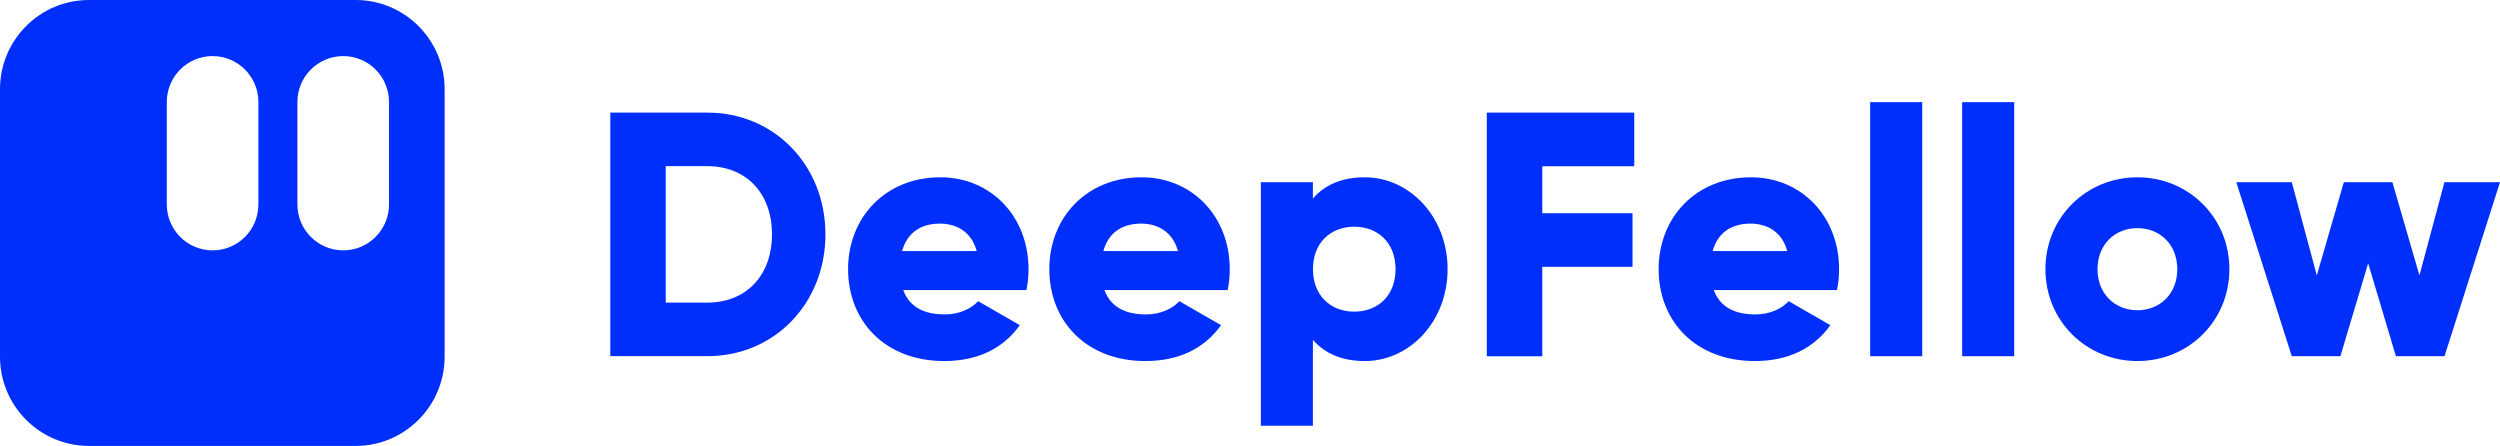
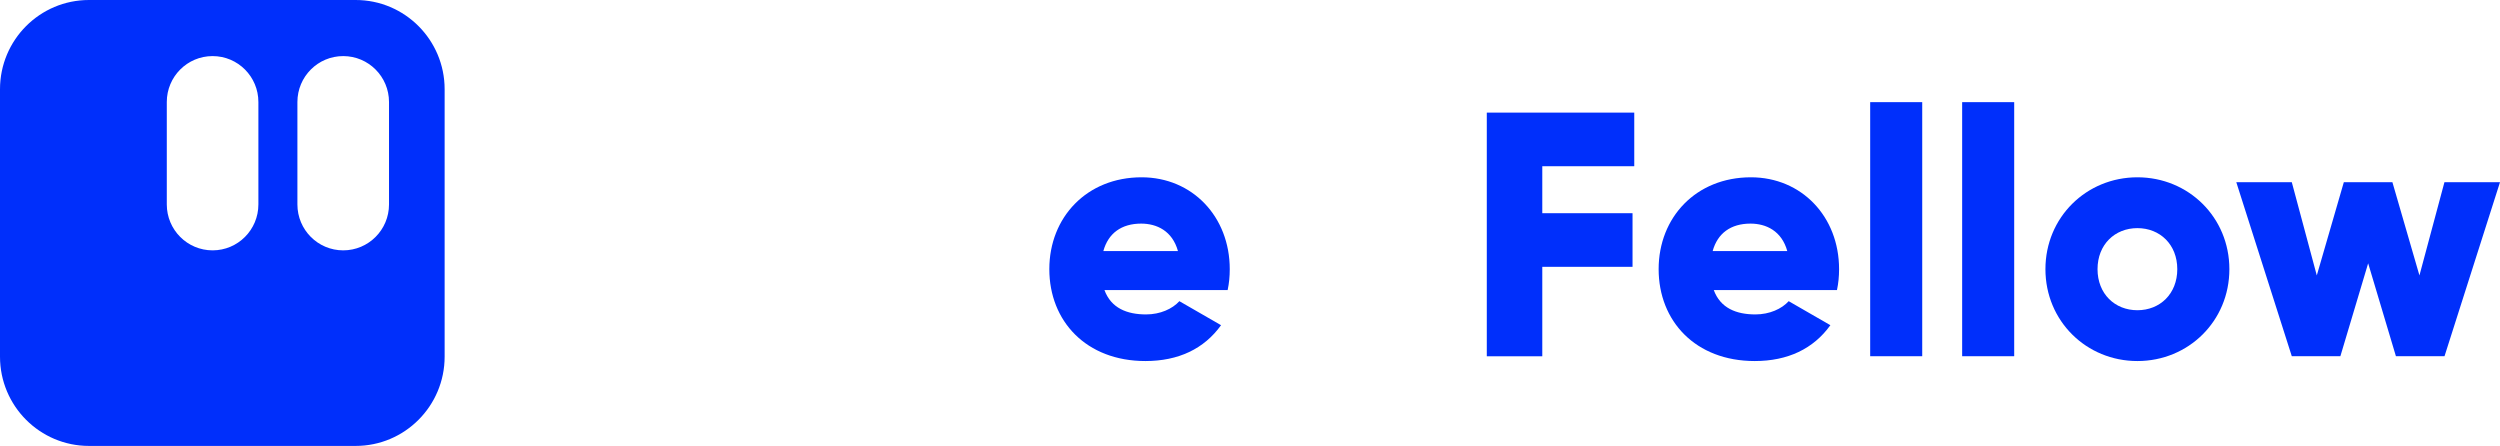
<svg xmlns="http://www.w3.org/2000/svg" width="314" height="56" viewBox="0 0 314 56" fill="none">
  <g clip-path="url(#clip0_3051_187)">
    <path d="M44.666 0H11.18C5.001 0 0 5.015 0 11.212V44.795C0 50.985 5.001 56.008 11.18 56.008H44.666C50.837 56.008 55.846 50.992 55.846 44.795V11.212C55.846 5.023 50.845 0 44.666 0ZM32.454 25.675C32.454 28.863 29.88 31.445 26.702 31.445C23.523 31.445 20.949 28.863 20.949 25.675V12.814C20.949 9.626 23.523 7.045 26.702 7.045C29.88 7.045 32.454 9.626 32.454 12.814V25.675ZM48.86 25.675C48.86 28.863 46.286 31.445 43.107 31.445C39.928 31.445 37.354 28.863 37.354 25.675V12.814C37.354 9.626 39.928 7.045 43.107 7.045C46.286 7.045 48.86 9.626 48.86 12.814V25.675Z" fill="#002FFB" />
-     <path d="M103.674 29.439C103.674 38.093 97.27 44.733 88.858 44.733H76.655V14.144H88.858C97.27 14.144 103.674 20.784 103.674 29.439ZM96.96 29.439C96.96 24.19 93.65 20.87 88.85 20.87H83.617V38.007H88.85C93.642 38.007 96.96 34.687 96.96 29.439Z" fill="#002FFB" />
-     <path d="M118.669 39.492C120.452 39.492 121.979 38.793 122.855 37.828L128.089 40.845C125.957 43.816 122.731 45.347 118.591 45.347C111.14 45.347 106.52 40.324 106.52 33.808C106.52 27.292 111.226 22.269 118.11 22.269C124.476 22.269 129.182 27.207 129.182 33.808C129.182 34.726 129.097 35.597 128.918 36.429H113.443C114.273 38.699 116.273 39.492 118.676 39.492H118.669ZM122.677 31.538C121.979 29.003 120.018 28.085 118.056 28.085C115.575 28.085 113.916 29.306 113.303 31.538H122.677Z" fill="#002FFB" />
    <path d="M143.944 39.492C145.727 39.492 147.254 38.793 148.13 37.828L153.364 40.845C151.232 43.816 148.006 45.347 143.866 45.347C136.416 45.347 131.795 40.324 131.795 33.808C131.795 27.292 136.501 22.269 143.386 22.269C149.751 22.269 154.457 27.207 154.457 33.808C154.457 34.726 154.372 35.597 154.193 36.429H138.718C139.548 38.699 141.548 39.492 143.952 39.492H143.944ZM147.952 31.538C147.254 29.003 145.293 28.085 143.331 28.085C140.85 28.085 139.191 29.306 138.579 31.538H147.952Z" fill="#002FFB" />
-     <path d="M181.818 33.808C181.818 40.324 177.111 45.347 171.397 45.347C168.475 45.347 166.342 44.344 164.9 42.68V53.473H158.365V22.884H164.9V24.936C166.335 23.272 168.475 22.269 171.397 22.269C177.104 22.269 181.818 27.292 181.818 33.808ZM175.282 33.808C175.282 30.527 173.103 28.474 170.095 28.474C167.087 28.474 164.908 30.527 164.908 33.808C164.908 37.09 167.087 39.142 170.095 39.142C173.103 39.142 175.282 37.09 175.282 33.808Z" fill="#002FFB" />
    <path d="M193.711 20.878V26.779H205.046V33.513H193.711V44.749H186.741V14.144H205.263V20.878H193.711Z" fill="#002FFB" />
    <path d="M220.475 39.492C222.258 39.492 223.785 38.793 224.661 37.828L229.895 40.845C227.762 43.816 224.537 45.347 220.397 45.347C212.946 45.347 208.325 40.324 208.325 33.808C208.325 27.292 213.032 22.269 219.916 22.269C226.282 22.269 230.988 27.207 230.988 33.808C230.988 34.726 230.902 35.597 230.724 36.429H215.249C216.079 38.699 218.079 39.492 220.482 39.492H220.475ZM224.483 31.538C223.785 29.003 221.824 28.085 219.862 28.085C217.381 28.085 215.722 29.306 215.109 31.538H224.483Z" fill="#002FFB" />
    <path d="M234.895 12.83H241.431V44.741H234.895V12.83Z" fill="#002FFB" />
    <path d="M246.447 12.83H252.983V44.741H246.447V12.83Z" fill="#002FFB" />
    <path d="M256.906 33.808C256.906 27.292 262.047 22.269 268.458 22.269C274.87 22.269 280.01 27.292 280.01 33.808C280.01 40.324 274.87 45.347 268.458 45.347C262.047 45.347 256.906 40.324 256.906 33.808ZM273.467 33.808C273.467 30.706 271.288 28.653 268.458 28.653C265.628 28.653 263.45 30.706 263.45 33.808C263.45 36.911 265.628 38.964 268.458 38.964C271.288 38.964 273.467 36.911 273.467 33.808Z" fill="#002FFB" />
    <path d="M314 22.884L307.03 44.741H300.928L297.44 33.07L293.951 44.741H287.849L280.879 22.884H287.849L290.989 34.594L294.385 22.884H300.486L303.882 34.594L307.022 22.884H313.992H314Z" fill="#002FFB" />
  </g>
  <defs>
    <clipPath id="clip0_3051_187">
      <rect width="314" height="56" fill="white" />
    </clipPath>
  </defs>
</svg>